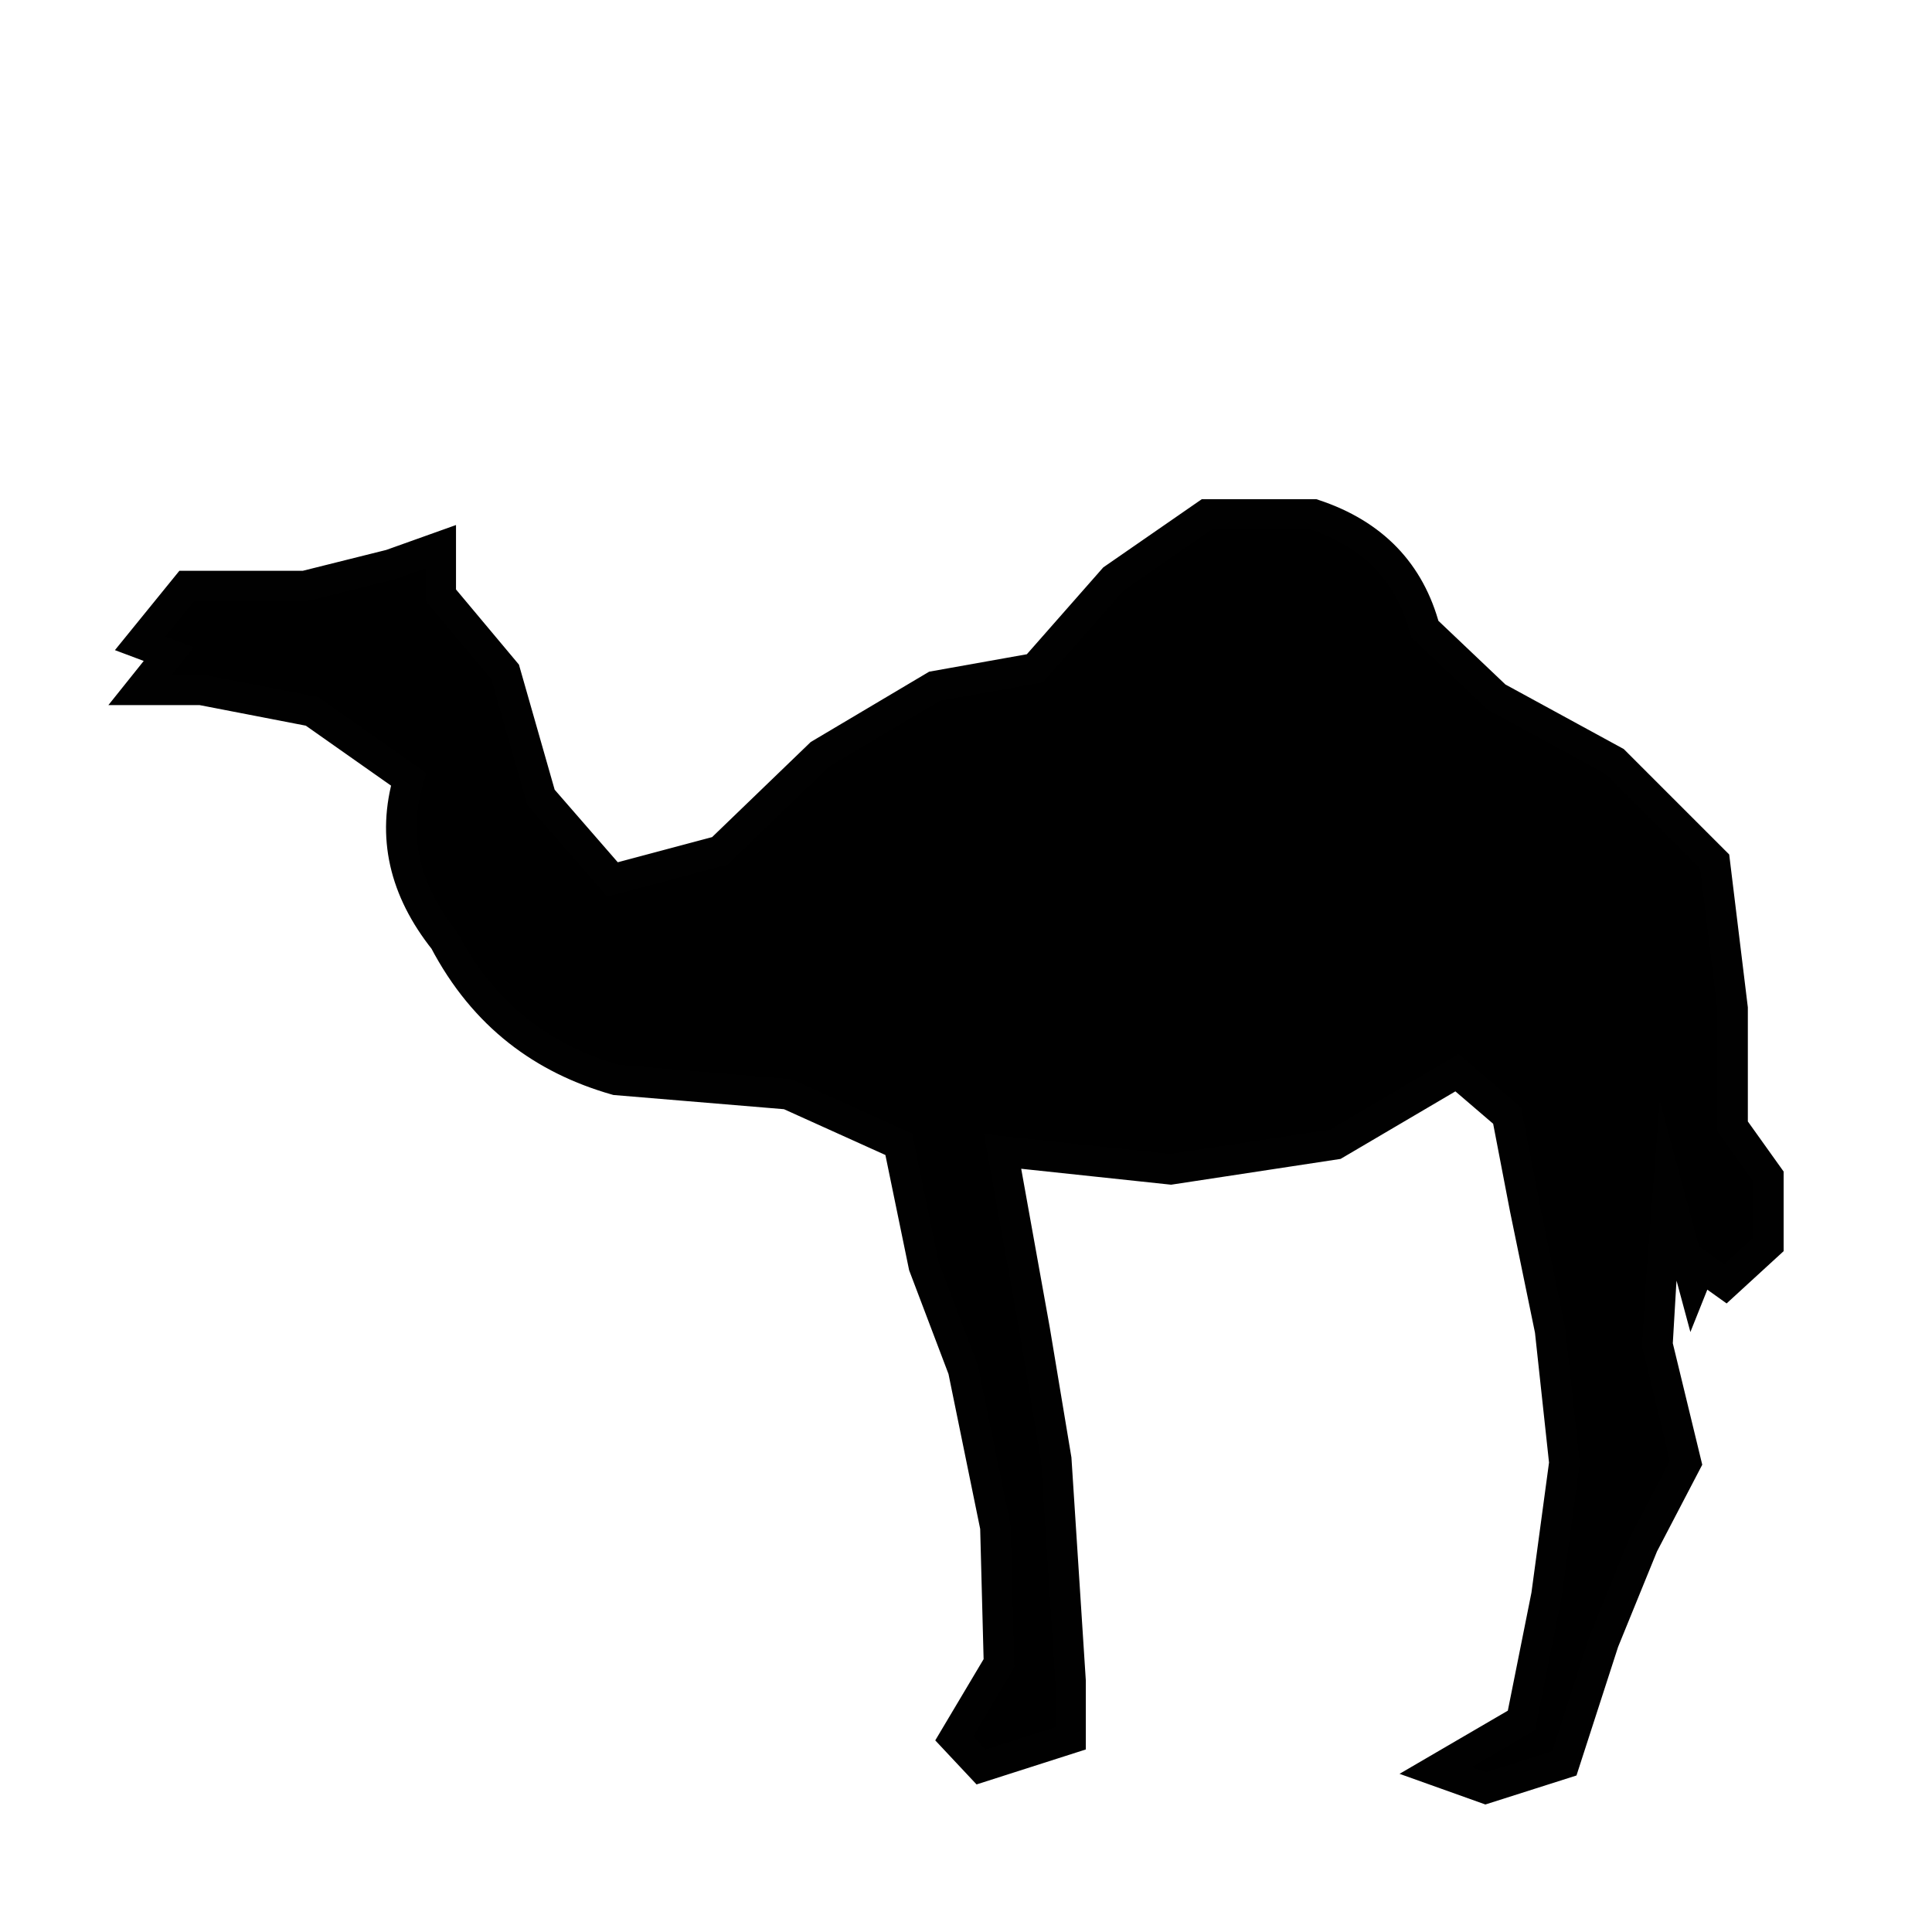
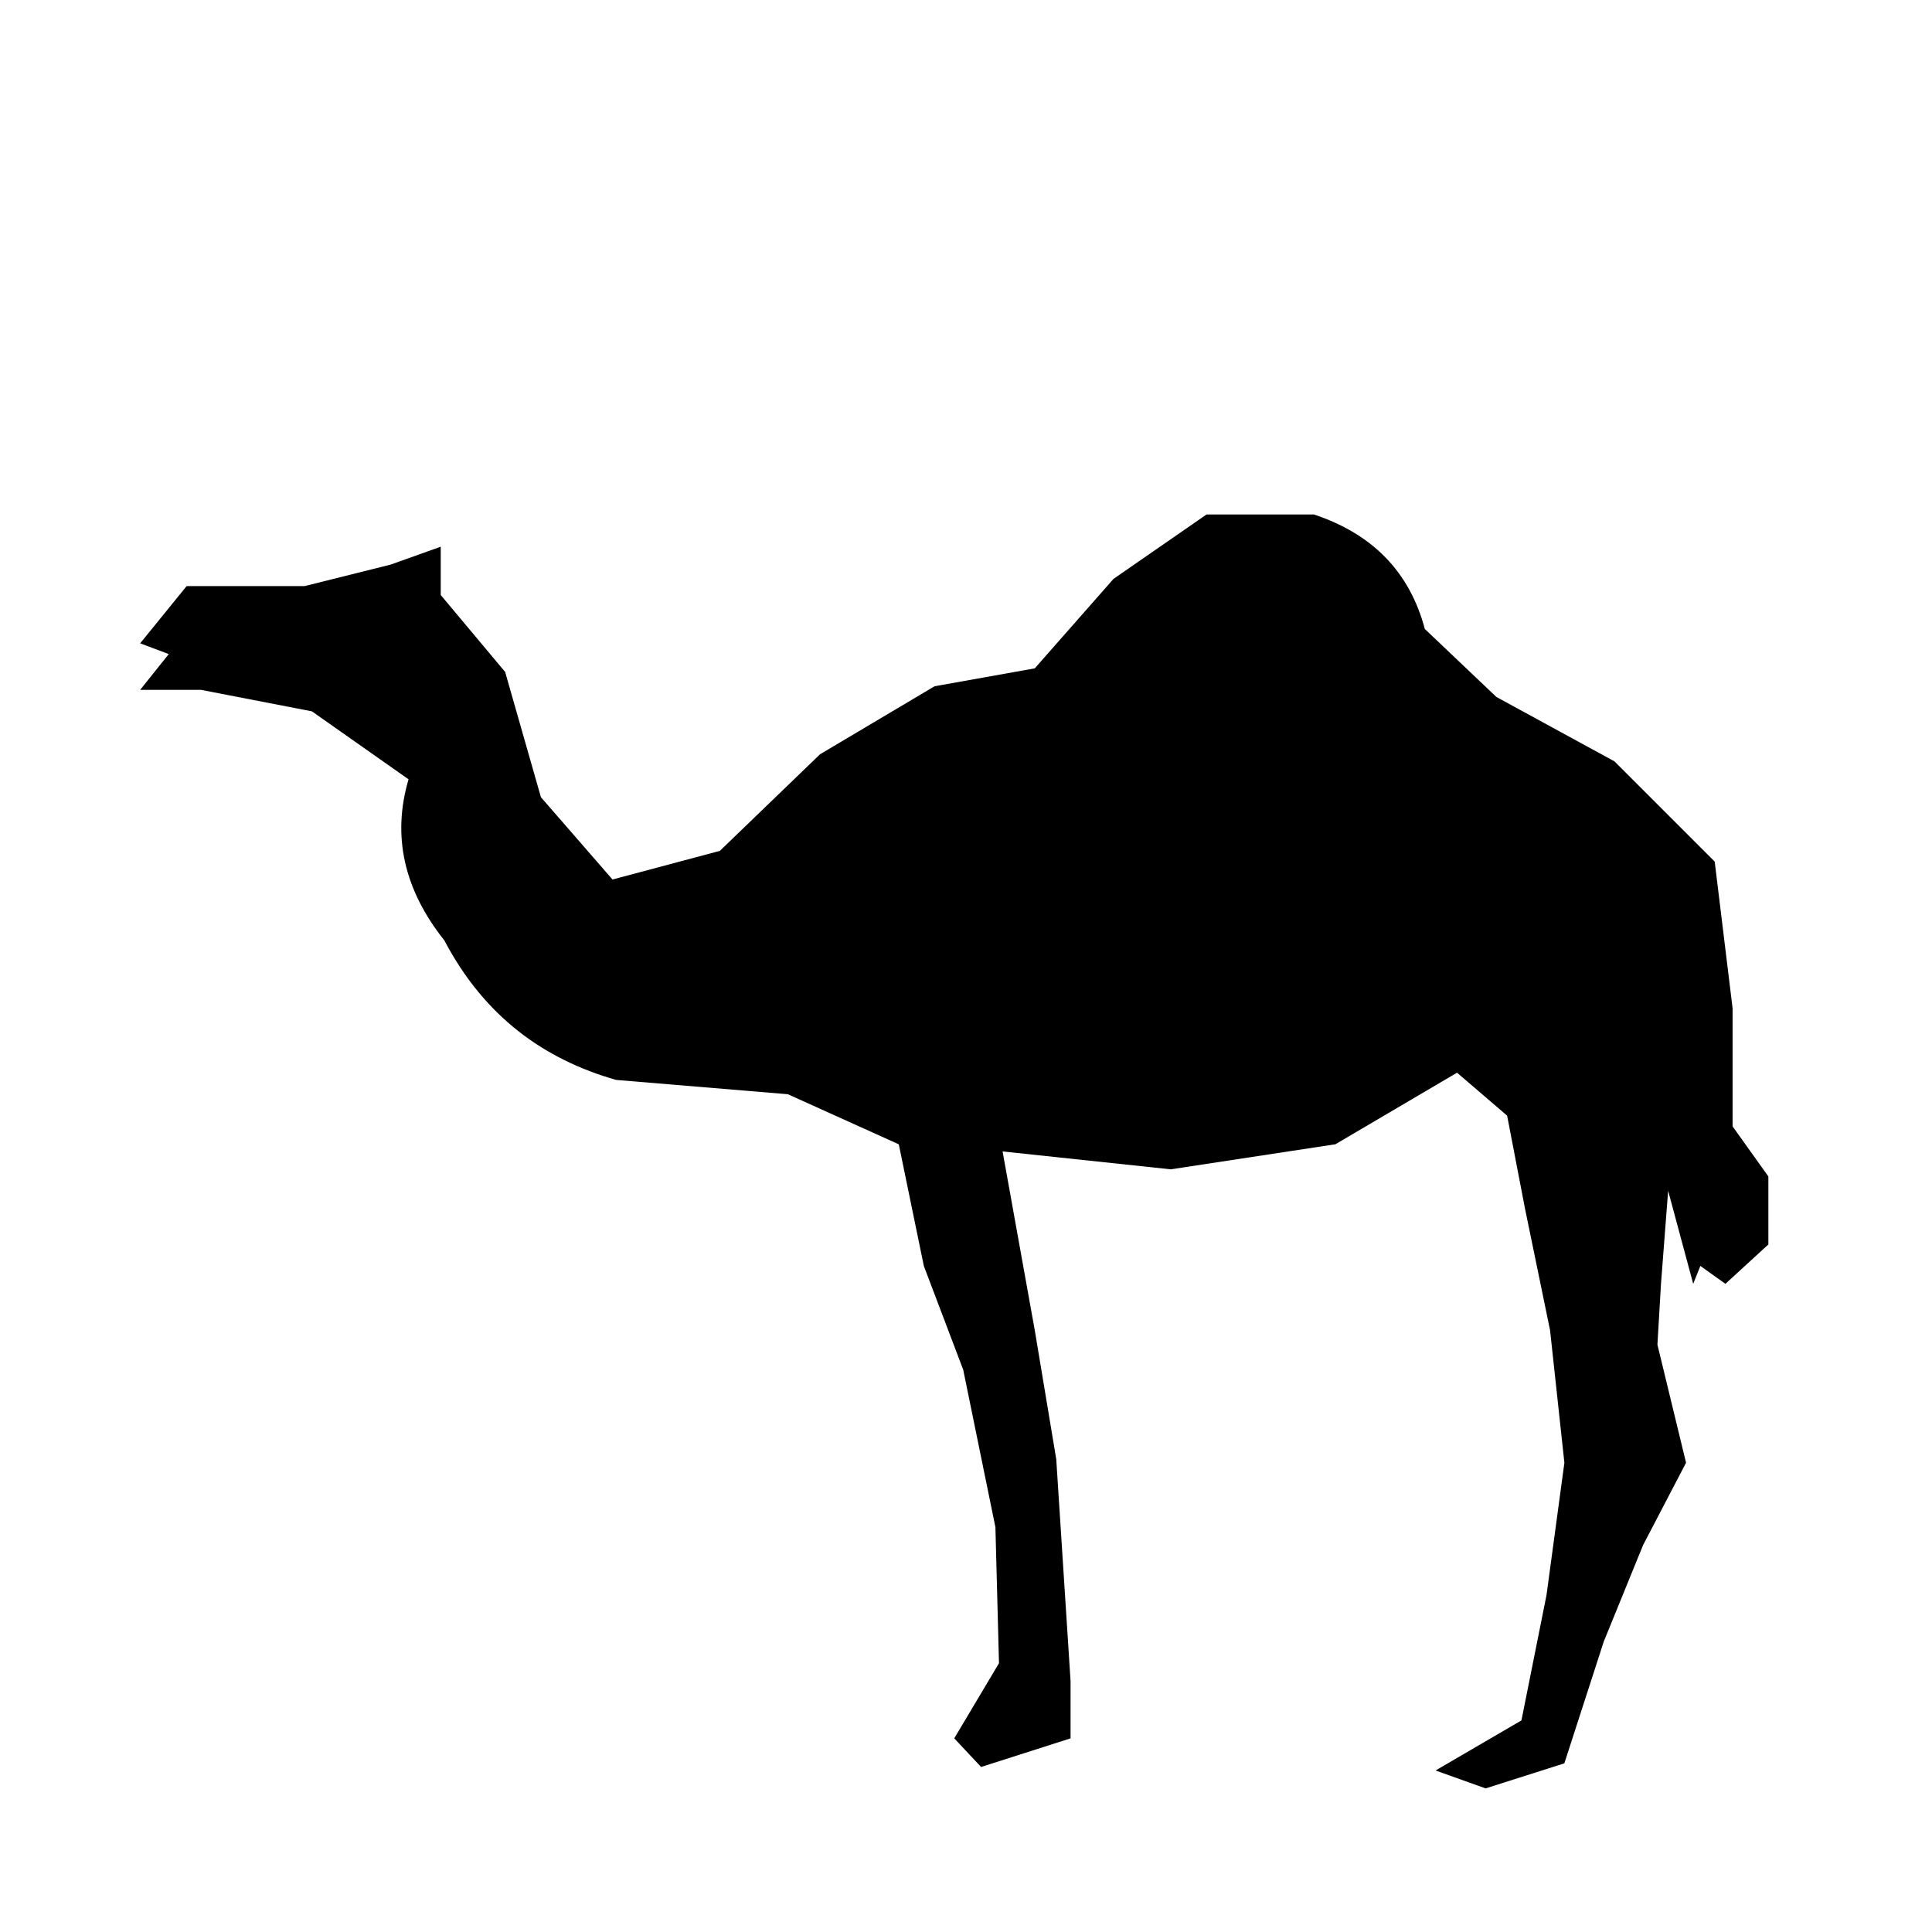
<svg xmlns="http://www.w3.org/2000/svg" width="800px" height="800px" version="1.1" viewBox="144 144 512 512">
  <defs>
    <clipPath id="a">
-       <path d="m148.09 165h503.81v486.9h-503.81z" />
-     </clipPath>
+       </clipPath>
  </defs>
  <path d="m181.14 314.49 12.328-15.176h31.297l22.762-5.688 13.273-4.742v12.801l17.07 20.391 9.48 33.191 18.969 21.809 28.449-7.586 26.555-25.605 30.348-18.02 26.555-4.742 20.863-23.711 24.656-17.07h28.449c15.754 5.219 25.434 15.438 29.398 30.348l18.969 18.016 31.297 17.07 26.555 26.555 4.742 38.883v31.289l9.48 13.273v18.02l-11.383 10.434-6.641-4.742-1.895 4.742-6.641-24.656-1.895 24.656-0.945 16.121 7.586 31.297-11.383 21.809-10.434 25.605-10.434 32.242-20.863 6.641-13.273-4.742 22.762-13.273 6.641-33.191 4.742-35.09-3.793-35.09-6.641-32.242-4.742-24.656-13.273-11.383-32.242 18.969-43.625 6.641-44.57-4.742 8.535 47.418 5.688 34.145 3.793 58.801v15.176l-23.711 7.586-7.113-7.586 11.855-19.914-0.945-36.039-8.535-41.727-10.434-27.504c-2.281-11.078-4.516-21.926-6.641-32.242l-29.398-13.273-45.52-3.793c-19.156-5.473-34.91-16.801-45.52-36.984-10.641-13.375-13.922-27.59-9.48-42.676l-25.605-18.016-29.402-5.695h-16.121l7.586-9.48z" />
  <g clip-path="url(#a)">
    <path transform="matrix(5.038 0 0 5.038 148.09 148.09)" d="m6.56 33.027 2.447-3.012h6.212l4.518-1.129 2.635-0.941v2.541l3.388 4.047 1.882 6.588 3.765 4.329 5.647-1.506 5.271-5.082 6.024-3.577 5.271-0.941 4.141-4.706 4.894-3.388h5.647c3.127 1.036 5.048 3.064 5.835 6.024l3.765 3.576 6.212 3.388 5.271 5.271 0.941 7.718v6.21l1.882 2.635v3.577l-2.259 2.071-1.318-0.941-0.376 0.941-1.318-4.894-0.376 4.894-0.188 3.2 1.506 6.212-2.259 4.329-2.071 5.082-2.071 6.4-4.141 1.318-2.635-0.941 4.518-2.635 1.318-6.588 0.941-6.965-0.753-6.965-1.318-6.4-0.941-4.894-2.635-2.259-6.4 3.765-8.659 1.318-8.847-0.941 1.694 9.412 1.129 6.777 0.753 11.671v3.012l-4.706 1.506-1.412-1.506 2.353-3.953-0.188-7.153-1.694-8.282-2.071-5.459c-0.453-2.199-0.896-4.352-1.318-6.4l-5.835-2.635-9.035-0.753c-3.802-1.086-6.929-3.335-9.035-7.341-2.112-2.655-2.763-5.476-1.882-8.471l-5.082-3.576-5.836-1.13h-3.2l1.506-1.882z" fill="none" stroke="#010101" stroke-miterlimit="10" stroke-width="1.606" />
  </g>
</svg>